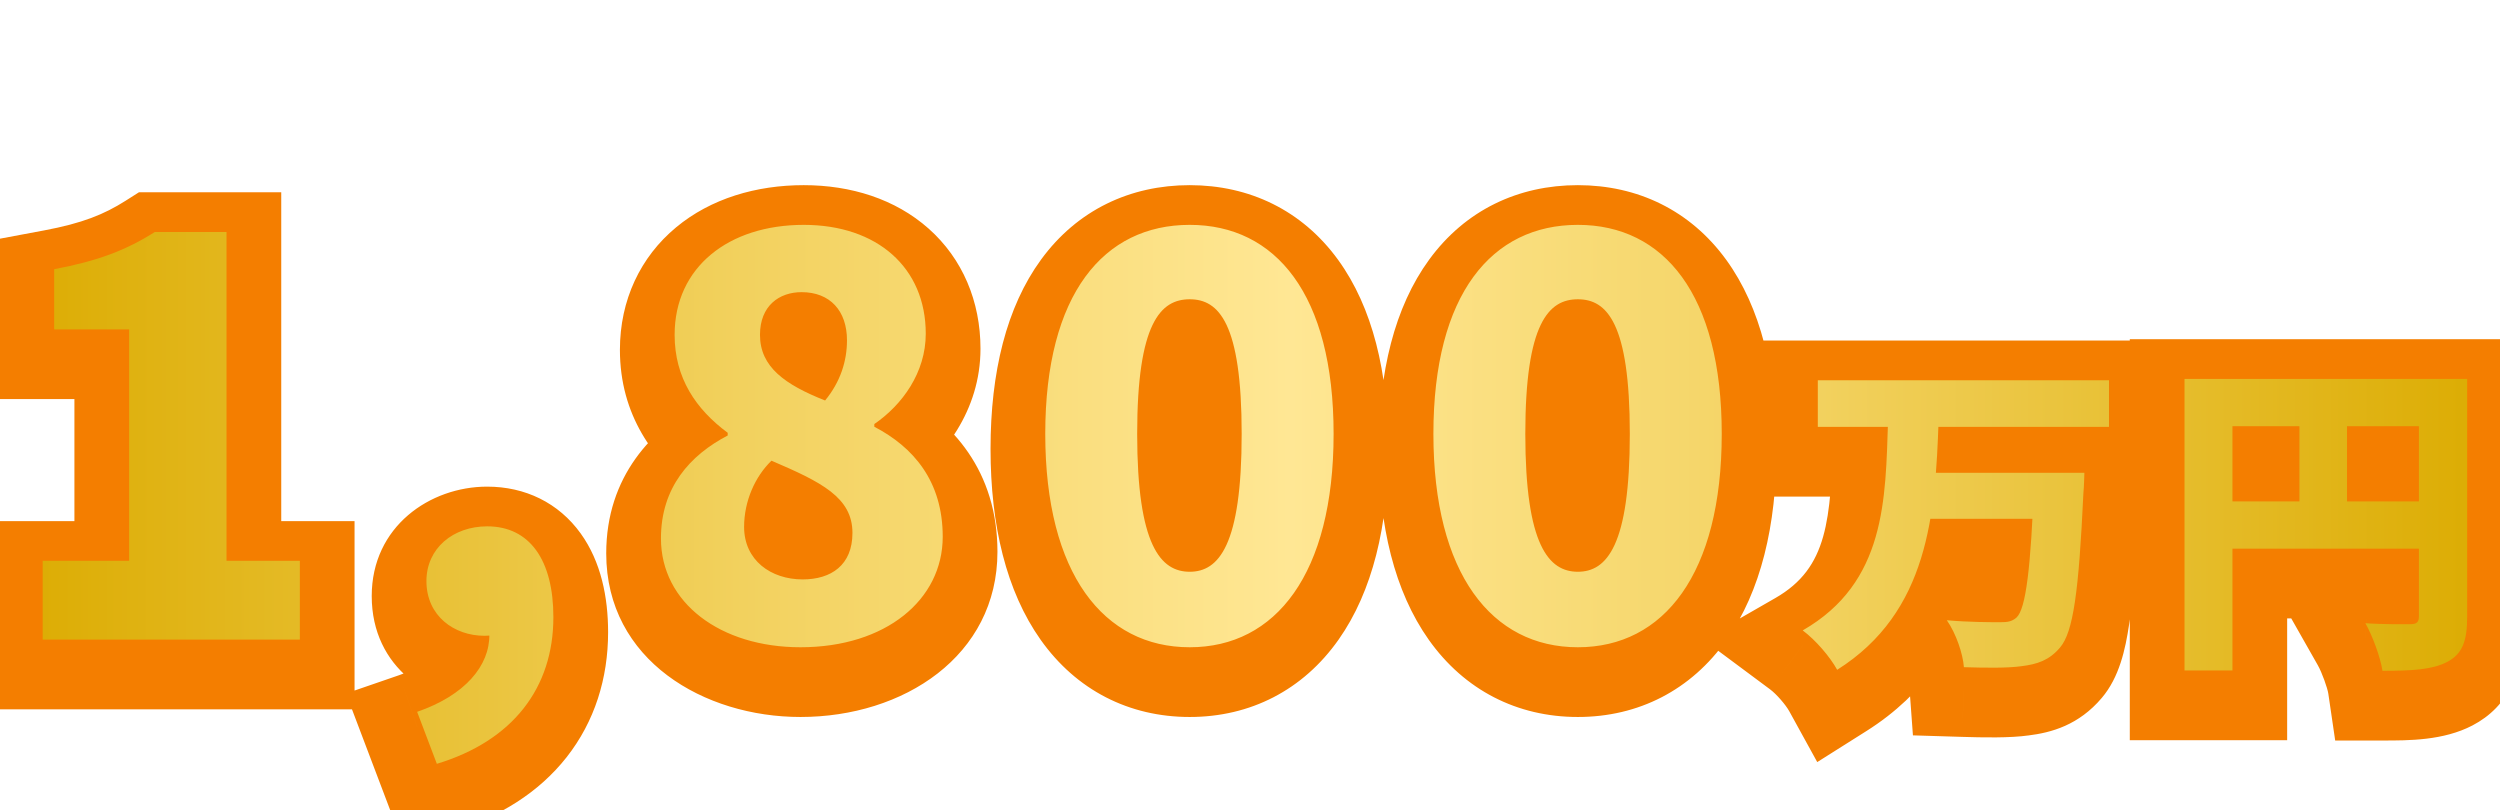
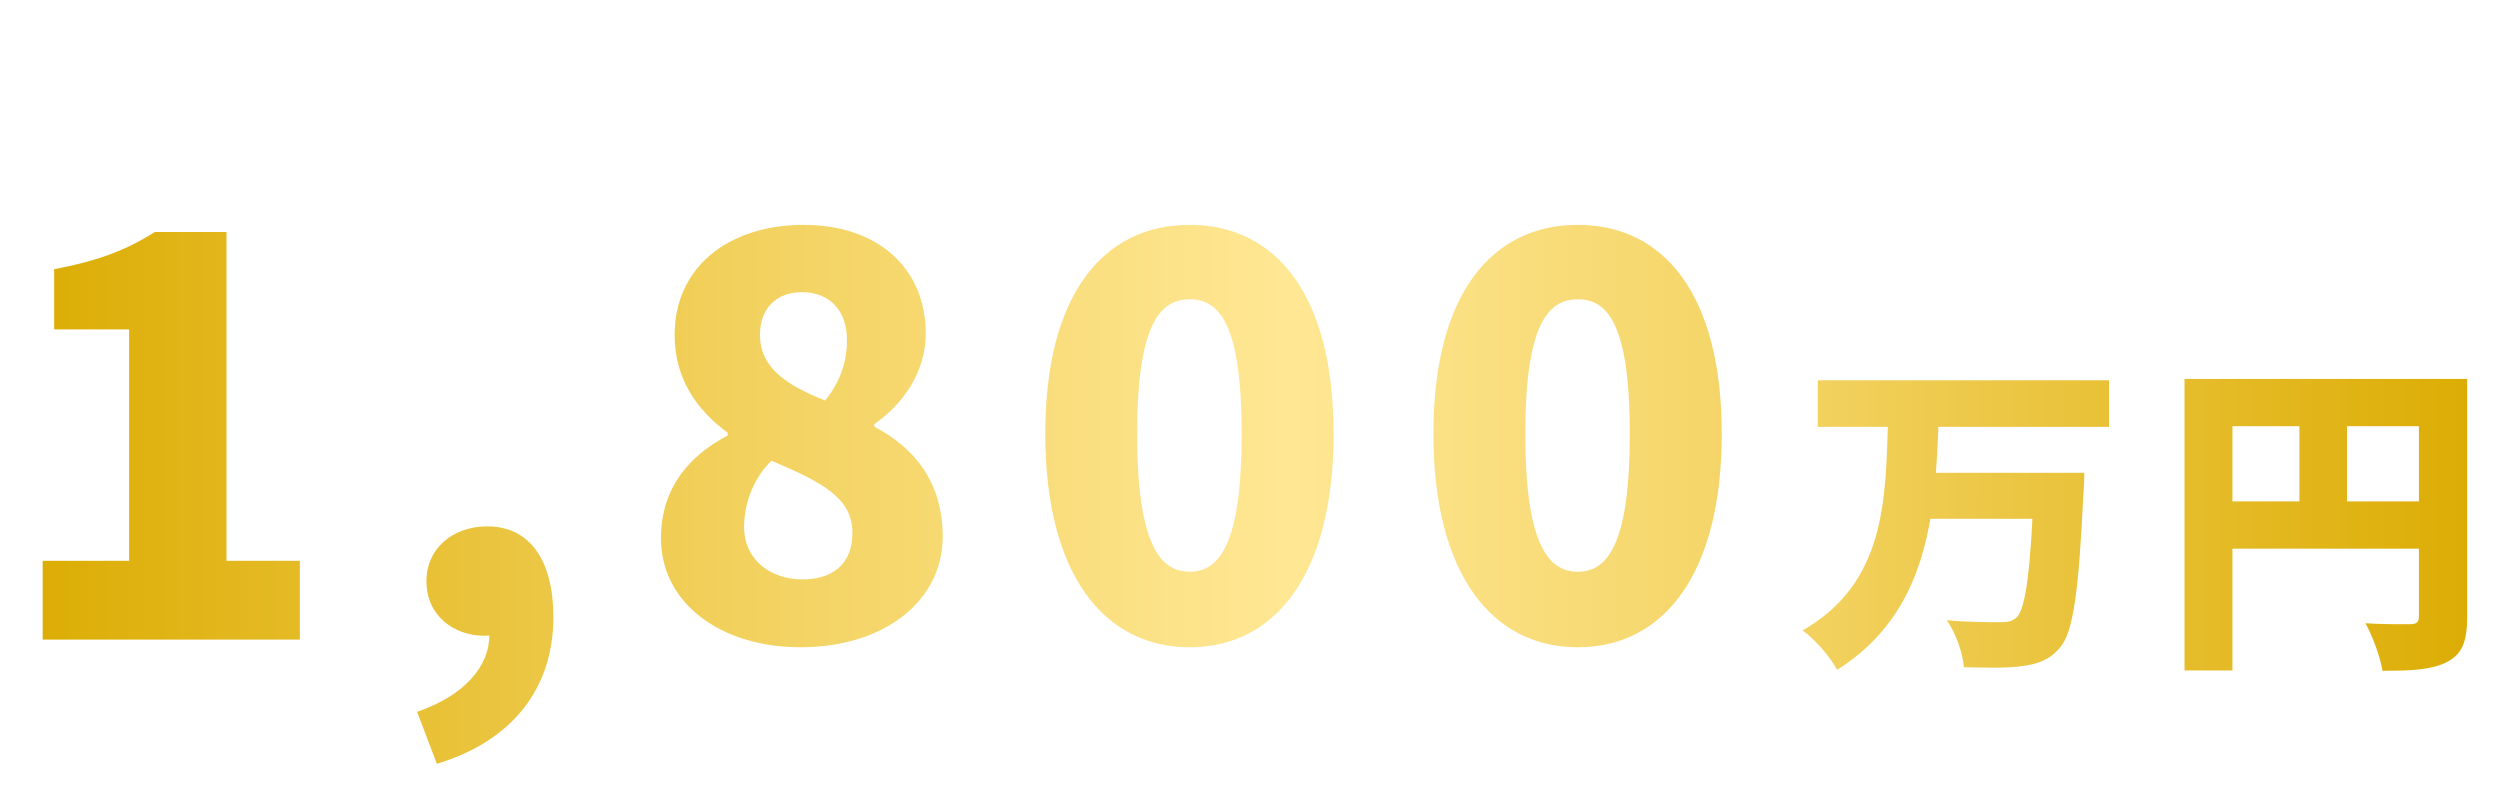
<svg xmlns="http://www.w3.org/2000/svg" width="145" height="47" viewBox="0 0 145 47" fill="none">
-   <path d="M2.475 37.968H-0.698V41.141H2.475V37.968ZM2.475 33.398V30.224H-0.698V33.398H2.475ZM7.489 33.398V36.571H10.663V33.398H7.489ZM7.489 19.974H10.663V16.8H7.489V19.974ZM3.142 19.974H-0.032V23.147H3.142V19.974ZM3.142 16.483L2.557 13.364L-0.032 13.849V16.483H3.142ZM8.981 14.325V11.152H8.059L7.281 11.646L8.981 14.325ZM13.138 14.325H16.312V11.152H13.138V14.325ZM13.138 33.398H9.965V36.571H13.138V33.398ZM17.391 33.398H20.564V30.224H17.391V33.398ZM17.391 37.968V41.141H20.564V37.968H17.391ZM5.649 37.968V33.398H-0.698V37.968H5.649ZM2.475 36.571H7.489V30.224H2.475V36.571ZM10.663 33.398V19.974H4.316V33.398H10.663ZM7.489 16.8H3.142V23.147H7.489V16.8ZM6.315 19.974V16.483H-0.032V19.974H6.315ZM3.727 19.602C6.58 19.067 8.627 18.308 10.681 17.005L7.281 11.646C6.035 12.436 4.781 12.947 2.557 13.364L3.727 19.602ZM8.981 17.498H13.138V11.152H8.981V17.498ZM9.965 14.325V33.398H16.312V14.325H9.965ZM13.138 36.571H17.391V30.224H13.138V36.571ZM14.217 33.398V37.968H20.564V33.398H14.217ZM17.391 34.794H2.475V41.141H17.391V34.794ZM25.337 45.171L22.369 46.296L23.419 49.066L26.254 48.209L25.337 45.171ZM24.194 42.157L23.16 39.157L20.067 40.223L21.226 43.281L24.194 42.157ZM28.383 37.65L25.21 37.705L25.21 37.705L28.383 37.65ZM28.32 33.937L31.075 32.363L25.146 33.992L28.32 33.937ZM30.097 37.047L32.196 39.427L34.134 37.717L32.852 35.473L30.097 37.047ZM28.304 44.047L27.162 41.032L21.226 43.281L22.369 46.296L28.304 44.047ZM25.229 45.157C28.61 43.991 31.622 41.412 31.556 37.596L25.21 37.705C25.21 37.712 25.225 37.84 24.986 38.103C24.723 38.393 24.169 38.808 23.16 39.157L25.229 45.157ZM31.556 37.596L31.493 33.883L25.146 33.992L25.21 37.705L31.556 37.596ZM25.564 35.512L27.341 38.622L32.852 35.473L31.075 32.363L25.564 35.512ZM27.997 34.668C28.026 34.642 28.056 34.621 28.087 34.603C28.116 34.587 28.14 34.577 28.156 34.571C28.186 34.561 28.172 34.572 28.097 34.572V40.919C29.478 40.919 30.971 40.508 32.196 39.427L27.997 34.668ZM28.097 34.572C28.005 34.572 27.931 34.556 27.883 34.539C27.835 34.523 27.825 34.51 27.839 34.522C27.856 34.537 27.883 34.568 27.901 34.608C27.91 34.626 27.912 34.637 27.911 34.636C27.911 34.634 27.907 34.614 27.907 34.572H21.56C21.56 38.768 25.042 40.919 28.097 40.919V34.572ZM27.907 34.572C27.907 34.535 27.913 34.55 27.894 34.59C27.877 34.629 27.854 34.653 27.847 34.66C27.834 34.671 27.944 34.572 28.256 34.572V28.225C24.947 28.225 21.56 30.53 21.56 34.572H27.907ZM28.256 34.572C28.448 34.572 28.505 34.608 28.491 34.601C28.471 34.591 28.484 34.586 28.528 34.648C28.648 34.815 28.922 35.388 28.922 36.666H35.27C35.27 34.644 34.861 32.583 33.681 30.942C32.397 29.157 30.451 28.225 28.256 28.225V34.572ZM28.922 36.666C28.922 38.082 28.527 39.164 27.876 39.993C27.213 40.836 26.124 41.618 24.419 42.134L26.254 48.209C28.96 47.392 31.251 45.969 32.865 43.916C34.49 41.849 35.27 39.345 35.27 36.666H28.922ZM42.206 26.13L43.674 28.944L45.38 28.054V26.13H42.206ZM42.206 25.972H45.38V24.374L44.096 23.422L42.206 25.972ZM50.711 25.464L48.916 22.847L47.538 23.793V25.464H50.711ZM50.711 25.623H47.538V27.547L49.245 28.437L50.711 25.623ZM47.855 24.099L46.684 27.049L48.834 27.903L50.305 26.117L47.855 24.099ZM44.745 27.59L45.995 24.673L44.056 23.842L42.539 25.308L44.745 27.59ZM46.427 35.238C42.722 35.238 41.508 33.365 41.508 32.097H35.161C35.161 38.318 40.865 41.585 46.427 41.585V35.238ZM41.508 32.097C41.508 30.66 42.201 29.713 43.674 28.944L40.738 23.317C37.832 24.833 35.161 27.631 35.161 32.097H41.508ZM45.38 26.13V25.972H39.033V26.13H45.38ZM44.096 23.422C42.837 22.488 42.302 21.541 42.302 20.291H35.955C35.955 24.055 37.895 26.726 40.316 28.521L44.096 23.422ZM42.302 20.291C42.302 19.243 42.685 18.553 43.269 18.068C43.91 17.536 45.014 17.086 46.617 17.086V10.739C43.873 10.739 41.233 11.51 39.216 13.184C37.142 14.905 35.955 17.404 35.955 20.291H42.302ZM46.617 17.086C48.141 17.086 49.105 17.525 49.644 18.003C50.145 18.448 50.521 19.134 50.521 20.228H56.868C56.868 17.481 55.832 15.01 53.858 13.257C51.921 11.538 49.347 10.739 46.617 10.739V17.086ZM50.521 20.228C50.521 21.147 49.94 22.144 48.916 22.847L52.507 28.081C54.719 26.562 56.868 23.815 56.868 20.228H50.521ZM47.538 25.464V25.623H53.885V25.464H47.538ZM49.245 28.437C50.689 29.189 51.505 30.195 51.505 32.001H57.852C57.852 27.334 55.24 24.404 52.178 22.808L49.245 28.437ZM51.505 32.001C51.505 33.255 50.347 35.238 46.427 35.238V41.585C52.409 41.585 57.852 38.047 57.852 32.001H51.505ZM50.305 26.117C51.68 24.447 52.298 22.521 52.298 20.608H45.951C45.951 21.108 45.807 21.594 45.406 22.082L50.305 26.117ZM52.298 20.608C52.298 19.157 51.874 17.611 50.745 16.403C49.59 15.167 48.032 14.642 46.491 14.642V20.989C46.558 20.989 46.527 21 46.434 20.963C46.334 20.924 46.214 20.85 46.108 20.736C45.883 20.495 45.951 20.347 45.951 20.608H52.298ZM46.491 14.642C45.215 14.642 43.782 15.035 42.638 16.096C41.451 17.198 40.905 18.714 40.905 20.291H47.252C47.252 20.221 47.263 20.263 47.219 20.374C47.172 20.491 47.086 20.628 46.955 20.749C46.692 20.994 46.466 20.989 46.491 20.989V14.642ZM40.905 20.291C40.905 22.21 41.715 23.751 42.948 24.886C44.046 25.898 45.44 26.555 46.684 27.049L49.027 21.15C48.52 20.949 48.123 20.767 47.815 20.597C47.504 20.427 47.334 20.297 47.248 20.218C47.172 20.148 47.191 20.144 47.222 20.211C47.256 20.285 47.252 20.331 47.252 20.291H40.905ZM46.554 37.65C47.862 37.65 49.409 37.326 50.678 36.244C52.027 35.091 52.615 33.462 52.615 31.779H46.269C46.269 31.898 46.249 31.876 46.293 31.771C46.341 31.655 46.431 31.524 46.556 31.417C46.673 31.317 46.764 31.287 46.772 31.284C46.775 31.283 46.708 31.303 46.554 31.303V37.65ZM52.615 31.779C52.615 29.563 51.533 27.969 50.129 26.874C48.932 25.94 47.355 25.256 45.995 24.673L43.495 30.507C44.215 30.816 44.791 31.07 45.271 31.312C45.755 31.555 46.048 31.74 46.224 31.877C46.389 32.006 46.376 32.035 46.33 31.951C46.27 31.843 46.269 31.755 46.269 31.779H52.615ZM42.539 25.308C40.962 26.834 39.985 29.088 39.985 31.43H46.332C46.332 30.789 46.624 30.188 46.951 29.872L42.539 25.308ZM39.985 31.43C39.985 33.327 40.782 34.981 42.125 36.11C43.41 37.189 45.021 37.65 46.554 37.65V31.303C46.41 31.303 46.308 31.281 46.247 31.261C46.187 31.241 46.181 31.228 46.207 31.249C46.236 31.274 46.279 31.322 46.309 31.388C46.34 31.455 46.332 31.481 46.332 31.43H39.985ZM69.003 35.238C67.536 35.238 66.409 34.67 65.535 33.436C64.575 32.08 63.798 29.713 63.798 26.035H57.451C57.451 30.482 58.372 34.303 60.355 37.104C62.425 40.027 65.487 41.585 69.003 41.585V35.238ZM63.798 26.035C63.798 22.355 64.576 20.075 65.508 18.799C66.348 17.649 67.465 17.086 69.003 17.086V10.739C65.558 10.739 62.486 12.175 60.382 15.056C58.371 17.81 57.451 21.592 57.451 26.035H63.798ZM69.003 17.086C70.53 17.086 71.638 17.648 72.475 18.802C73.404 20.084 74.175 22.367 74.175 26.035H80.522C80.522 21.61 79.612 17.833 77.614 15.076C75.522 12.192 72.458 10.739 69.003 10.739V17.086ZM74.175 26.035C74.175 29.718 73.404 32.087 72.45 33.443C71.584 34.673 70.467 35.238 69.003 35.238V41.585C72.52 41.585 75.577 40.025 77.639 37.097C79.612 34.296 80.522 30.476 80.522 26.035H74.175ZM69.003 37.206C69.924 37.206 70.973 36.989 71.959 36.324C72.923 35.673 73.58 34.759 74.028 33.78C74.867 31.941 75.191 29.366 75.191 26.035H68.844C68.844 29.178 68.501 30.602 68.254 31.143C68.158 31.354 68.167 31.226 68.408 31.063C68.67 30.886 68.922 30.859 69.003 30.859V37.206ZM75.191 26.035C75.191 22.729 74.871 20.175 74.008 18.357C73.544 17.377 72.863 16.482 71.879 15.86C70.89 15.234 69.863 15.055 69.003 15.055V21.402C68.983 21.402 68.754 21.393 68.487 21.224C68.227 21.06 68.194 20.909 68.273 21.075C68.498 21.549 68.844 22.899 68.844 26.035H75.191ZM69.003 15.055C68.142 15.055 67.118 15.234 66.131 15.854C65.148 16.47 64.461 17.359 63.989 18.34C63.112 20.164 62.783 22.723 62.783 26.035H69.13C69.13 22.905 69.483 21.561 69.709 21.091C69.788 20.926 69.757 21.072 69.503 21.231C69.245 21.393 69.022 21.402 69.003 21.402V15.055ZM62.783 26.035C62.783 29.373 63.115 31.952 63.969 33.796C64.424 34.776 65.088 35.685 66.052 36.331C67.035 36.989 68.082 37.206 69.003 37.206V30.859C69.083 30.859 69.328 30.886 69.582 31.056C69.818 31.213 69.825 31.337 69.728 31.127C69.48 30.591 69.13 29.172 69.13 26.035H62.783ZM91.515 35.238C90.048 35.238 88.921 34.67 88.047 33.436C87.087 32.08 86.31 29.713 86.31 26.035H79.963C79.963 30.482 80.884 34.303 82.867 37.104C84.937 40.027 87.999 41.585 91.515 41.585V35.238ZM86.31 26.035C86.31 22.355 87.088 20.075 88.02 18.799C88.86 17.649 89.977 17.086 91.515 17.086V10.739C88.07 10.739 84.998 12.175 82.894 15.056C80.883 17.81 79.963 21.592 79.963 26.035H86.31ZM91.515 17.086C93.042 17.086 94.15 17.648 94.987 18.802C95.916 20.084 96.688 22.367 96.688 26.035H103.035C103.035 21.61 102.124 17.833 100.126 15.076C98.034 12.192 94.97 10.739 91.515 10.739V17.086ZM96.688 26.035C96.688 29.718 95.916 32.087 94.962 33.443C94.096 34.673 92.979 35.238 91.515 35.238V41.585C95.032 41.585 98.089 40.025 100.151 37.097C102.124 34.296 103.035 30.476 103.035 26.035H96.688ZM91.515 37.206C92.436 37.206 93.485 36.989 94.471 36.324C95.435 35.673 96.093 34.759 96.54 33.78C97.379 31.941 97.703 29.366 97.703 26.035H91.356C91.356 29.178 91.013 30.602 90.766 31.143C90.67 31.354 90.679 31.226 90.92 31.063C91.182 30.886 91.434 30.859 91.515 30.859V37.206ZM97.703 26.035C97.703 22.729 97.383 20.175 96.52 18.357C96.056 17.377 95.375 16.482 94.391 15.86C93.402 15.234 92.375 15.055 91.515 15.055V21.402C91.495 21.402 91.266 21.393 90.999 21.224C90.739 21.06 90.706 20.909 90.785 21.075C91.01 21.549 91.356 22.899 91.356 26.035H97.703ZM91.515 15.055C90.654 15.055 89.63 15.234 88.643 15.854C87.66 16.47 86.973 17.359 86.501 18.34C85.624 20.164 85.295 22.723 85.295 26.035H91.642C91.642 22.905 91.995 21.561 92.221 21.091C92.3 20.926 92.269 21.072 92.015 21.231C91.757 21.393 91.534 21.402 91.515 21.402V15.055ZM85.295 26.035C85.295 29.373 85.627 31.952 86.481 33.796C86.936 34.776 87.6 35.685 88.564 36.331C89.548 36.989 90.594 37.206 91.515 37.206V30.859C91.595 30.859 91.84 30.886 92.094 31.056C92.33 31.213 92.337 31.337 92.24 31.127C91.992 30.591 91.642 29.172 91.642 26.035H85.295ZM105.433 22.925V19.752H102.259V22.925H105.433ZM122.322 22.925H125.496V19.752H122.322V22.925ZM122.322 25.629V28.802H125.496V25.629H122.322ZM105.433 25.629H102.259V28.802H105.433V25.629ZM111.602 28.295V25.121H108.429V28.295H111.602ZM118.99 28.295H122.164V25.121H118.99V28.295ZM118.99 30.96V34.134H122.164V30.96H118.99ZM111.602 30.96H108.429V34.134H111.602V30.96ZM117.981 28.295V25.121H114.807V28.295H117.981ZM120.894 28.295L124.067 28.367L124.141 25.121H120.894V28.295ZM120.837 29.475L117.683 29.125L117.672 29.226L117.667 29.328L120.837 29.475ZM119.485 38.425L117.068 36.368L117.063 36.375L119.485 38.425ZM117.238 39.51L116.853 36.36L116.821 36.364L116.79 36.368L117.238 39.51ZM113.906 39.567L110.741 39.799L110.95 42.651L113.809 42.739L113.906 39.567ZM112.916 36.844L113.199 33.683L106.404 33.075L110.316 38.664L112.916 36.844ZM116.953 36.692L119.018 39.101L119.045 39.078L119.071 39.055L116.953 36.692ZM117.981 28.752L121.152 28.872L121.154 28.812V28.752H117.981ZM109.508 25.248V22.075H106.438L106.336 25.142L109.508 25.248ZM112.44 25.248L115.612 25.36L115.727 22.075H112.44V25.248ZM106.556 39.719L103.776 41.249L105.4 44.201L108.249 42.403L106.556 39.719ZM104.557 37.434L102.976 34.683L98.781 37.094L102.663 39.981L104.557 37.434ZM105.433 26.099H122.322V19.752H105.433V26.099ZM119.149 22.925V25.629H125.496V22.925H119.149ZM122.322 22.456H105.433V28.802H122.322V22.456ZM108.606 25.629V22.925H102.259V25.629H108.606ZM111.602 31.468H118.99V25.121H111.602V31.468ZM115.817 28.295V30.96H122.164V28.295H115.817ZM118.99 27.787H111.602V34.134H118.99V27.787ZM114.776 30.96V28.295H108.429V30.96H114.776ZM117.981 31.468H120.894V25.121H117.981V31.468ZM120.894 28.295C117.722 28.223 117.722 28.223 117.722 28.223C117.722 28.223 117.722 28.223 117.722 28.223C117.722 28.222 117.722 28.222 117.722 28.222C117.722 28.222 117.722 28.222 117.722 28.222C117.722 28.222 117.722 28.223 117.721 28.223C117.721 28.224 117.721 28.226 117.721 28.228C117.721 28.233 117.721 28.241 117.721 28.251C117.72 28.272 117.719 28.303 117.718 28.341C117.716 28.418 117.713 28.523 117.709 28.637C117.704 28.752 117.699 28.868 117.694 28.968C117.687 29.081 117.683 29.128 117.683 29.125L123.991 29.826C124.025 29.521 124.042 29.111 124.051 28.876C124.056 28.738 124.06 28.612 124.063 28.521C124.064 28.475 124.065 28.438 124.066 28.412C124.066 28.398 124.066 28.388 124.067 28.38C124.067 28.376 124.067 28.373 124.067 28.371C124.067 28.37 124.067 28.369 124.067 28.368C124.067 28.368 124.067 28.368 124.067 28.367C124.067 28.367 124.067 28.367 124.067 28.367C124.067 28.367 124.067 28.367 124.067 28.367C124.067 28.367 124.067 28.367 120.894 28.295ZM117.667 29.328C117.534 32.19 117.391 34.062 117.208 35.297C117.001 36.691 116.811 36.67 117.068 36.368L121.902 40.481C122.921 39.284 123.274 37.654 123.486 36.23C123.721 34.647 123.874 32.492 124.007 29.623L117.667 29.328ZM117.063 36.375C117.039 36.402 117.043 36.393 117.075 36.369C117.109 36.343 117.147 36.321 117.178 36.307C117.206 36.294 117.206 36.298 117.157 36.31C117.103 36.323 117.01 36.341 116.853 36.36L117.624 42.66C118.986 42.493 120.567 42.059 121.908 40.474L117.063 36.375ZM116.79 36.368C116.315 36.436 115.315 36.435 114.004 36.395L113.809 42.739C114.973 42.775 116.562 42.812 117.687 42.651L116.79 36.368ZM117.071 39.335C116.972 37.983 116.377 36.254 115.516 35.024L110.316 38.664C110.377 38.752 110.493 38.964 110.6 39.263C110.649 39.401 110.686 39.529 110.711 39.636C110.737 39.748 110.741 39.803 110.741 39.799L117.071 39.335ZM112.633 40.005C114.065 40.133 115.449 40.132 116.039 40.132V33.785C115.448 33.785 114.319 33.784 113.199 33.683L112.633 40.005ZM116.039 40.132C116.697 40.132 117.886 40.072 119.018 39.101L114.887 34.282C114.974 34.208 115.099 34.116 115.26 34.03C115.425 33.942 115.589 33.881 115.741 33.841C116.006 33.772 116.181 33.785 116.039 33.785V40.132ZM119.071 39.055C119.924 38.29 120.24 37.277 120.37 36.823C120.542 36.223 120.66 35.535 120.751 34.821C120.934 33.378 121.056 31.398 121.152 28.872L114.81 28.632C114.715 31.132 114.6 32.875 114.454 34.022C114.381 34.602 114.312 34.926 114.269 35.075C114.184 35.371 114.257 34.846 114.834 34.329L119.071 39.055ZM121.154 28.752V28.295H114.807V28.752H121.154ZM109.508 28.422H112.44V22.075H109.508V28.422ZM109.268 25.137C109.07 30.761 108.587 34.686 104.863 37.035L108.249 42.403C115.15 38.05 115.429 30.55 115.612 25.36L109.268 25.137ZM109.337 38.19C108.7 37.031 107.56 35.712 106.451 34.888L102.663 39.981C103.039 40.261 103.575 40.884 103.776 41.249L109.337 38.19ZM106.138 40.186C112.753 36.383 112.542 29.483 112.679 25.354L106.336 25.142C106.169 30.153 106.033 32.925 102.976 34.683L106.138 40.186ZM126.702 22.849V19.675H123.528V22.849H126.702ZM141.649 22.849H144.822V19.675H141.649V22.849ZM141.649 25.591V28.764H144.822V25.591H141.649ZM129.482 25.591V22.417H126.308V25.591H129.482ZM129.482 39.757V42.931H132.655V39.757H129.482ZM126.702 39.757H123.528V42.931H126.702V39.757ZM140.297 22.849V19.675H137.123V22.849H140.297ZM143.096 22.849H146.27V19.675H143.096V22.849ZM141.935 39.262L140.467 36.449L141.935 39.262ZM138.183 39.776L135.043 40.236L135.441 42.95H138.183V39.776ZM137.193 37.016L137.437 33.851L131.489 33.394L134.433 38.582L137.193 37.016ZM128.206 29.951V26.778H125.032V29.951H128.206ZM141.668 29.951H144.841V26.778H141.668V29.951ZM141.668 32.693V35.867H144.841V32.693H141.668ZM128.206 32.693H125.032V35.867H128.206V32.693ZM133.366 24.372V21.199H130.193V24.372H133.366ZM136.127 24.372H139.301V21.199H136.127V24.372ZM136.127 31.322V34.496H139.301V31.322H136.127ZM133.366 31.322H130.193V34.496H133.366V31.322ZM126.702 26.023H141.649V19.675H126.702V26.023ZM138.475 22.849V25.591H144.822V22.849H138.475ZM141.649 22.417H129.482V28.764H141.649V22.417ZM126.308 25.591V39.757H132.655V25.591H126.308ZM129.482 36.584H126.702V42.931H129.482V36.584ZM129.875 39.757V22.849H123.528V39.757H129.875ZM140.297 26.023H143.096V19.675H140.297V26.023ZM139.923 22.849V36.654H146.27V22.849H139.923ZM139.923 36.654C139.923 36.907 139.909 37.054 139.898 37.129C139.887 37.202 139.886 37.161 139.93 37.057C139.981 36.94 140.068 36.795 140.198 36.66C140.324 36.53 140.432 36.467 140.467 36.449L143.402 42.076C144.417 41.547 145.258 40.73 145.757 39.573C146.195 38.56 146.27 37.507 146.27 36.654H139.923ZM140.467 36.449C140.499 36.432 140.405 36.492 140.001 36.538C139.584 36.587 139.027 36.603 138.183 36.603V42.95C139.707 42.95 141.715 42.957 143.402 42.076L140.467 36.449ZM141.324 39.317C141.142 38.075 140.508 36.427 139.953 35.449L134.433 38.582C134.678 39.013 134.997 39.916 135.043 40.236L141.324 39.317ZM136.95 40.18C138.097 40.268 139.525 40.246 139.802 40.246V33.899C139.356 33.899 138.27 33.916 137.437 33.851L136.95 40.18ZM139.802 40.246C140.141 40.246 141.316 40.233 142.32 39.321C143.408 38.331 143.471 37.066 143.471 36.616H137.123C137.123 36.508 137.119 35.471 138.05 34.624C138.487 34.227 138.945 34.051 139.252 33.973C139.538 33.901 139.748 33.899 139.802 33.899V40.246ZM143.471 36.616V22.849H137.123V36.616H143.471ZM128.206 33.125H141.668V26.778H128.206V33.125ZM138.494 29.951V32.693H144.841V29.951H138.494ZM141.668 29.52H128.206V35.867H141.668V29.52ZM131.379 32.693V29.951H125.032V32.693H131.379ZM133.366 27.546H136.127V21.199H133.366V27.546ZM132.954 24.372V31.322H139.301V24.372H132.954ZM136.127 28.149H133.366V34.496H136.127V28.149ZM136.54 31.322V24.372H130.193V31.322H136.54Z" fill="#F47E00" />
  <path d="M2.475 37.097V32.527H7.489V19.104H3.142V15.613C5.681 15.137 7.331 14.502 8.981 13.455H13.138V32.527H17.391V37.097H2.475ZM25.337 44.301L24.194 41.286C26.955 40.334 28.415 38.62 28.383 36.78L28.32 33.067L30.097 36.177C29.557 36.653 28.859 36.875 28.097 36.875C26.352 36.875 24.733 35.733 24.733 33.702C24.733 31.797 26.288 30.528 28.256 30.528C30.731 30.528 32.096 32.496 32.096 35.796C32.096 39.89 29.748 42.968 25.337 44.301ZM46.427 37.541C41.794 37.541 38.335 34.971 38.335 31.226C38.335 28.275 40.017 26.402 42.206 25.26V25.101C40.366 23.737 39.128 21.928 39.128 19.421C39.128 15.486 42.27 13.042 46.617 13.042C50.87 13.042 53.694 15.517 53.694 19.357C53.694 21.61 52.33 23.483 50.711 24.594V24.752C52.965 25.927 54.678 27.894 54.678 31.131C54.678 34.781 51.378 37.541 46.427 37.541ZM47.855 23.229C48.744 22.15 49.125 20.944 49.125 19.738C49.125 18.024 48.141 16.945 46.491 16.945C45.19 16.945 44.079 17.739 44.079 19.421C44.079 21.293 45.538 22.309 47.855 23.229ZM46.554 33.606C48.204 33.606 49.442 32.781 49.442 30.909C49.442 28.846 47.633 27.957 44.745 26.72C43.793 27.64 43.158 29.068 43.158 30.56C43.158 32.496 44.713 33.606 46.554 33.606ZM69.003 37.541C64.02 37.541 60.625 33.289 60.625 25.165C60.625 17.041 64.02 13.042 69.003 13.042C73.985 13.042 77.349 17.072 77.349 25.165C77.349 33.289 73.985 37.541 69.003 37.541ZM69.003 33.162C70.685 33.162 72.017 31.639 72.017 25.165C72.017 18.723 70.685 17.358 69.003 17.358C67.321 17.358 65.956 18.723 65.956 25.165C65.956 31.639 67.321 33.162 69.003 33.162ZM91.515 37.541C86.532 37.541 83.137 33.289 83.137 25.165C83.137 17.041 86.532 13.042 91.515 13.042C96.497 13.042 99.861 17.072 99.861 25.165C99.861 33.289 96.497 37.541 91.515 37.541ZM91.515 33.162C93.197 33.162 94.529 31.639 94.529 25.165C94.529 18.723 93.197 17.358 91.515 17.358C89.833 17.358 88.468 18.723 88.468 25.165C88.468 31.639 89.833 33.162 91.515 33.162ZM105.433 22.055H122.322V24.759H105.433V22.055ZM111.602 27.424H118.99V30.09H111.602V27.424ZM117.981 27.424H120.894C120.894 27.424 120.875 28.262 120.837 28.605C120.57 34.336 120.247 36.659 119.485 37.554C118.857 38.297 118.171 38.525 117.238 38.64C116.439 38.754 115.144 38.735 113.906 38.697C113.849 37.916 113.449 36.735 112.916 35.974C114.192 36.088 115.448 36.088 116.039 36.088C116.439 36.088 116.686 36.05 116.953 35.822C117.505 35.326 117.791 32.908 117.981 27.881V27.424ZM109.508 24.378H112.44C112.25 29.785 111.869 35.498 106.556 38.849C106.137 38.087 105.3 37.116 104.557 36.564C109.393 33.784 109.355 28.948 109.508 24.378ZM126.702 21.979H141.649V24.721H129.482V38.887H126.702V21.979ZM140.297 21.979H143.096V35.783C143.096 37.192 142.81 37.935 141.935 38.392C141.059 38.849 139.878 38.906 138.183 38.906C138.069 38.125 137.593 36.85 137.193 36.145C138.183 36.221 139.44 36.202 139.802 36.202C140.164 36.202 140.297 36.088 140.297 35.745V21.979ZM128.206 29.081H141.668V31.823H128.206V29.081ZM133.366 23.502H136.127V30.452H133.366V23.502Z" fill="url(#paint0_linear_34_415)" />
  <defs>
    <linearGradient id="paint0_linear_34_415" x1="145" y1="23.018" x2="-9.5699e-07" y2="23.018" gradientUnits="userSpaceOnUse">
      <stop stop-color="#DBAB00" />
      <stop offset="0.271" stop-color="#F2D15E" />
      <stop offset="0.484" stop-color="#FFE794" />
      <stop offset="0.703" stop-color="#F2D15E" />
      <stop offset="1" stop-color="#DBAB00" />
    </linearGradient>
  </defs>
</svg>